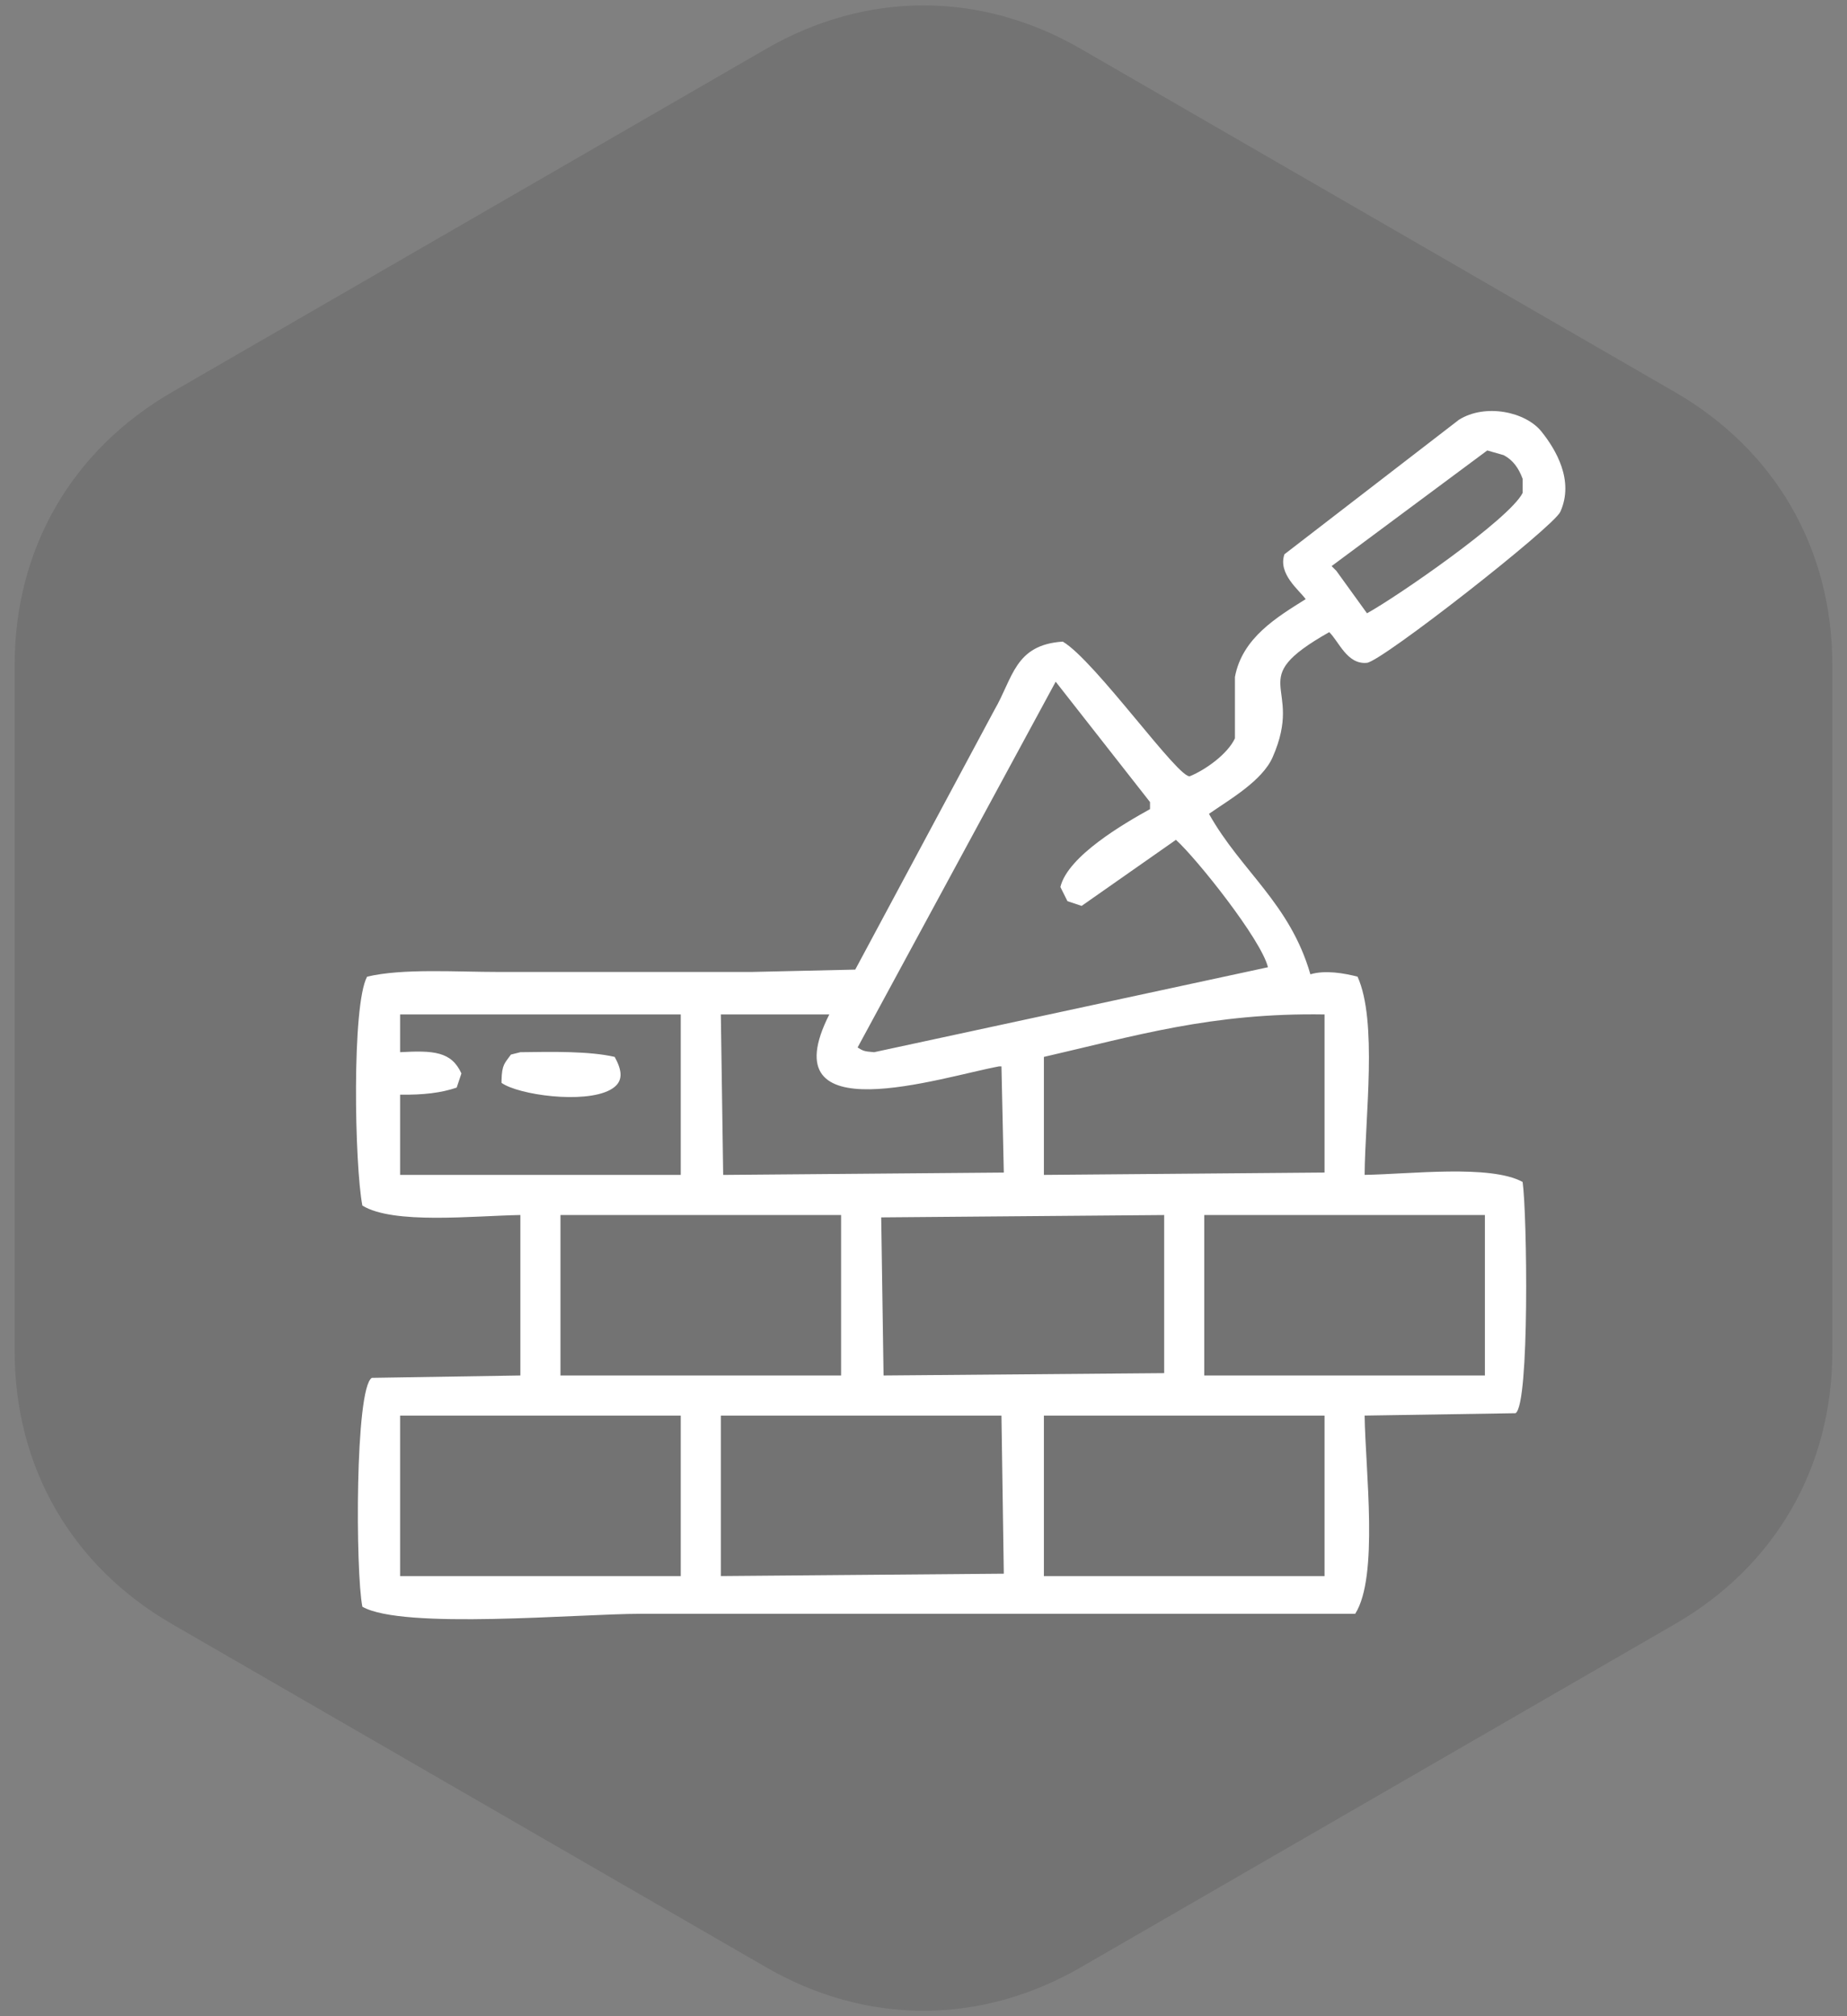
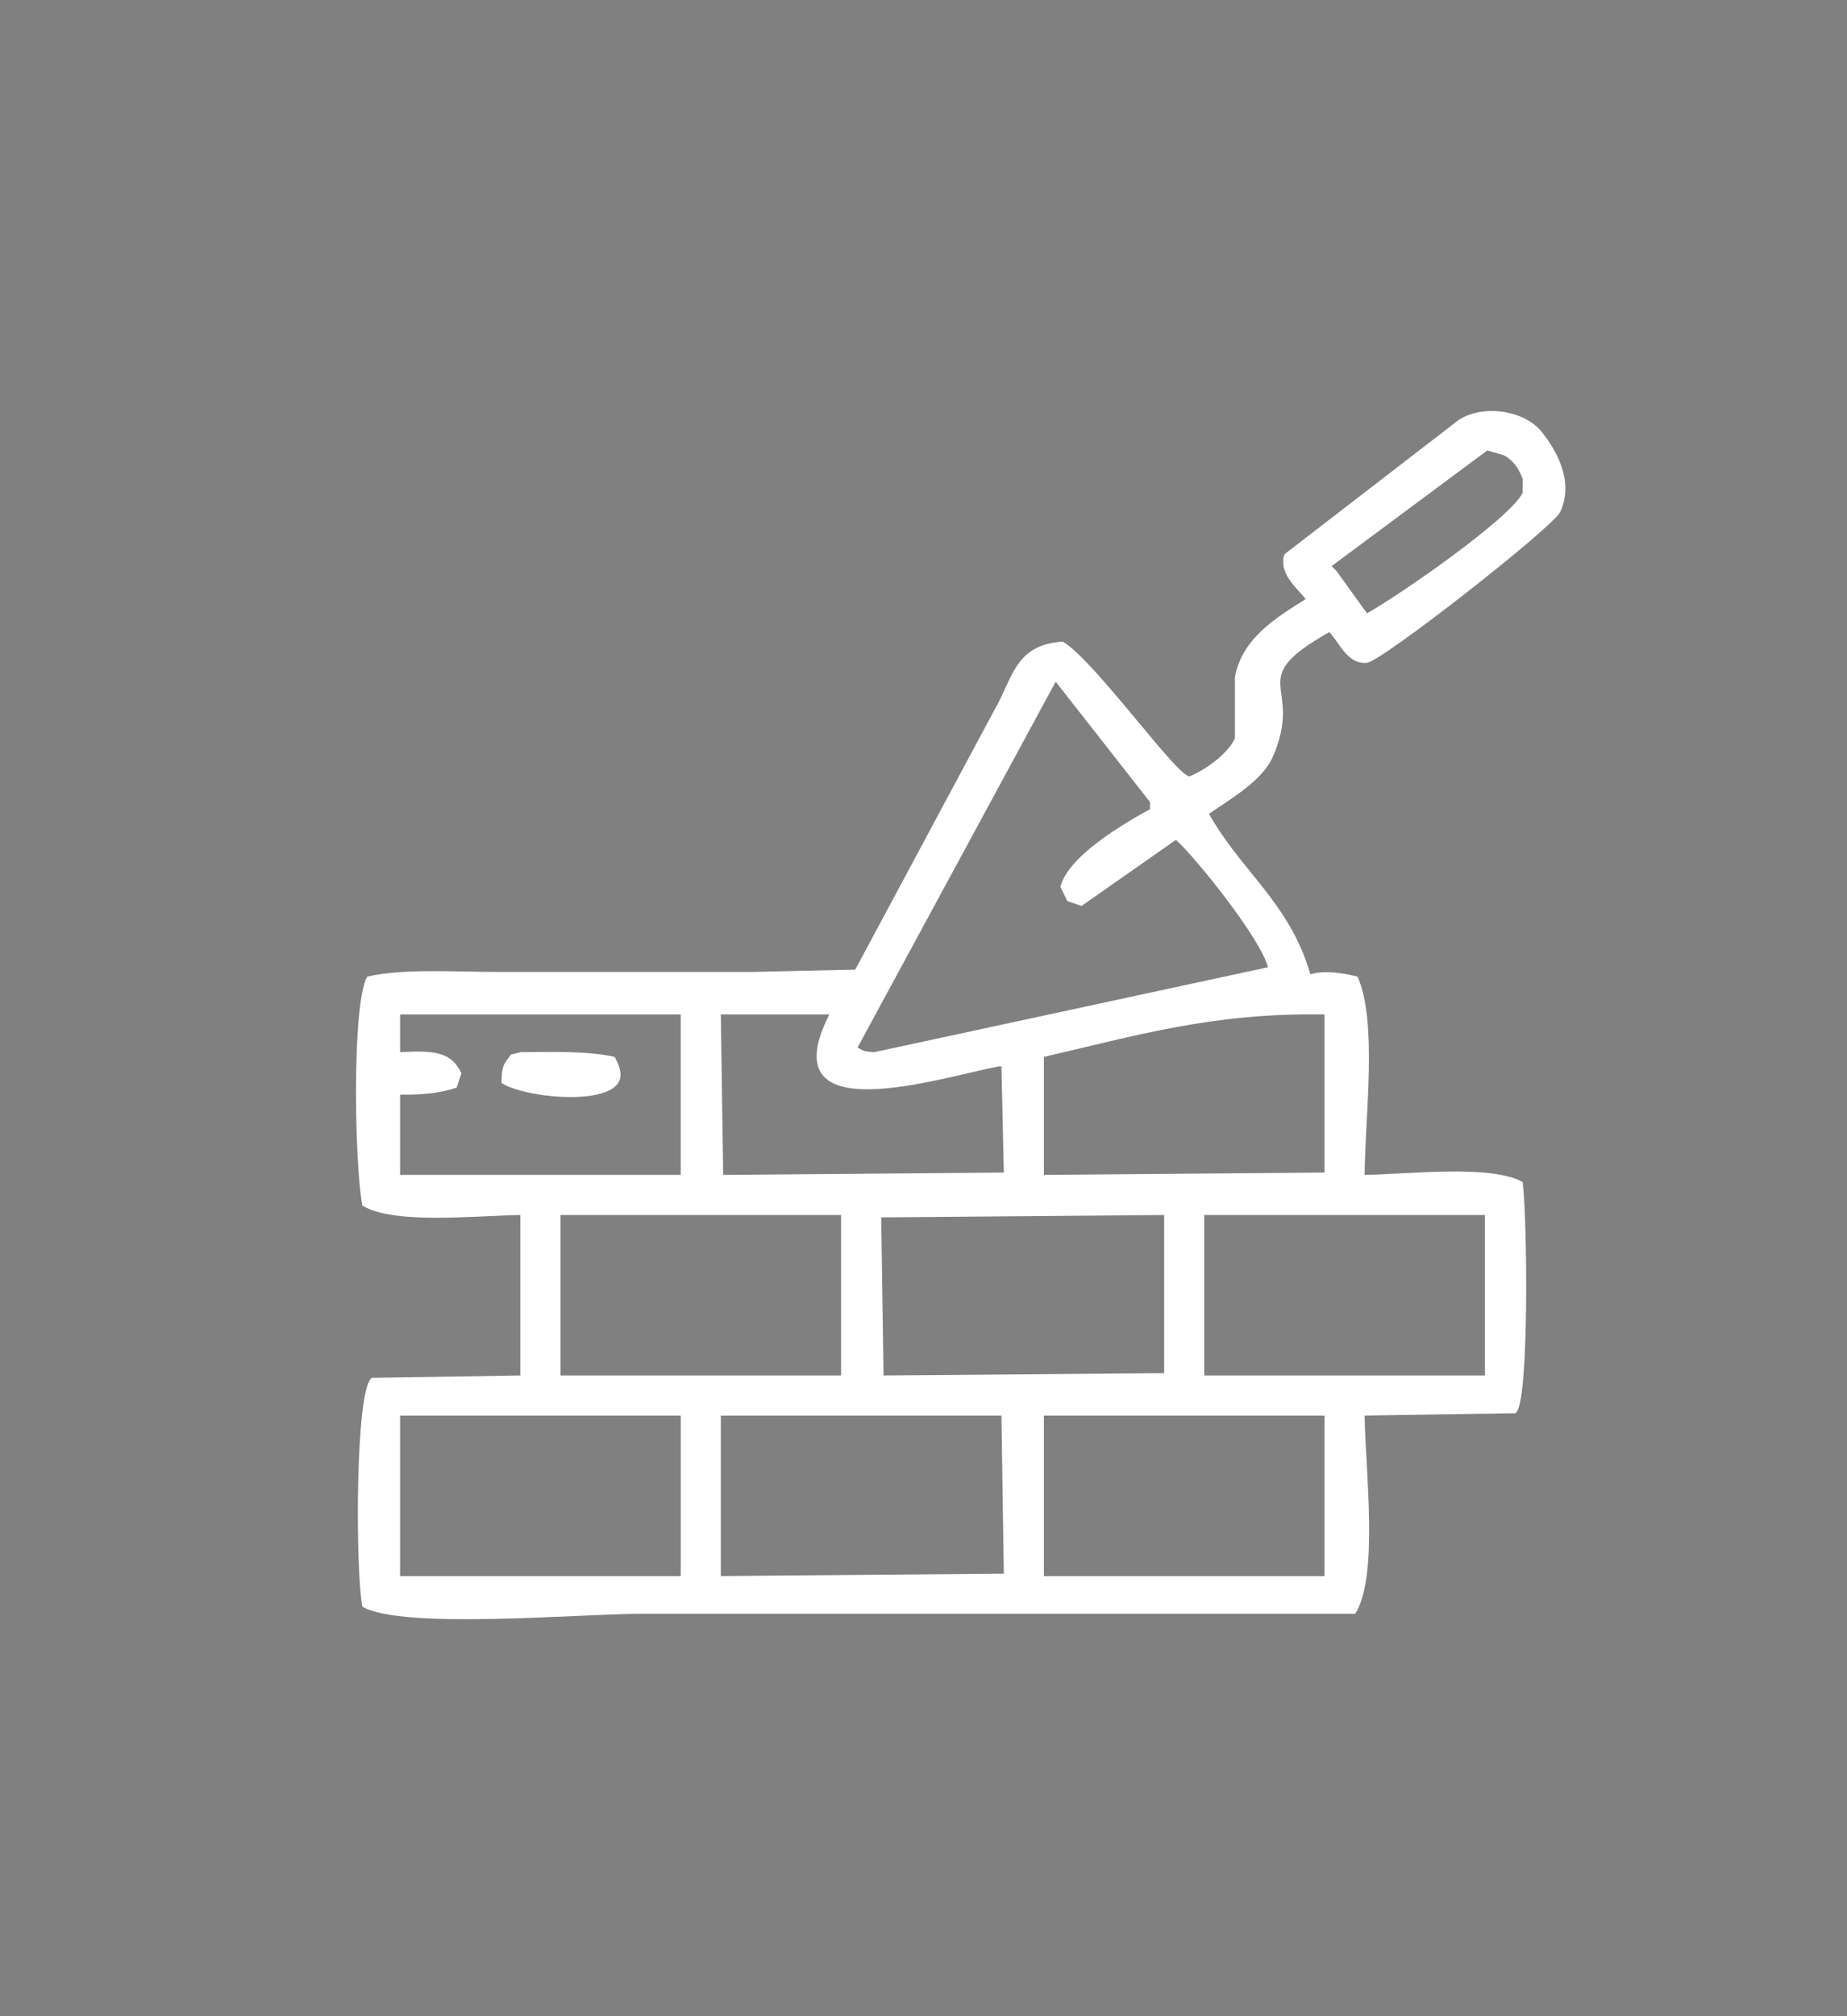
<svg xmlns="http://www.w3.org/2000/svg" xml:space="preserve" width="88" height="96">
  <rect width="100%" height="100%" fill="#808080" stroke="none" />
-   <path fill-rule="evenodd" d="M79.801 18.67 51.5 2.329c-4.783-2.762-10.217-2.762-15 0L8.199 18.67c-4.783 2.761-7.5 7.467-7.5 12.989v32.68c0 5.523 2.717 10.229 7.5 12.99L36.5 93.669c4.783 2.762 10.217 2.762 15 0l28.301-16.34c4.783-2.761 7.5-7.467 7.5-12.99v-32.68c0-5.522-2.717-10.228-7.5-12.989z" clip-rule="evenodd" opacity=".102" />
  <path fill="#FFF" fill-rule="evenodd" d="M73.444 20.55c-.761-.952-2.683-1.347-3.933-.563-2.771 2.135-5.543 4.271-8.314 6.404-.32.93.698 1.703 1.012 2.136-1.362.856-3.024 1.838-3.371 3.707v2.922c-.344.737-1.38 1.487-2.135 1.798-.487.232-4.514-5.49-6.067-6.404-2.295.149-2.371 1.737-3.259 3.258l-6.629 12.359-4.943.112H23.782c-2.054 0-4.599-.178-6.292.225-.737 1.354-.596 8.975-.225 10.899 1.481.907 5.274.489 7.528.449v7.641l-7.078.112c-.808.511-.775 9.279-.45 10.898 1.923 1.101 10.295.337 13.258.337h34.045c1.128-1.771.487-6.807.449-9.438l7.19-.113c.677-.39.551-9.536.338-11.011-1.537-.839-5.361-.372-7.528-.337.021-2.765.622-7.319-.337-9.438-.628-.161-1.531-.325-2.247-.112-.978-3.387-3.298-4.906-4.832-7.64.977-.679 2.538-1.57 3.034-2.697 1.552-3.525-1.466-3.599 2.696-5.955.463.446.855 1.557 1.798 1.461.711-.072 8.891-6.471 9.213-7.191.671-1.494-.219-2.97-.898-3.819zM39.512 48.302c-2.884 5.699 5.348 2.979 8.09 2.472h.112l.112 5.057-13.37.112-.112-7.641h5.168zm15.955 9.551v7.528l-13.37.112-.112-7.528 13.482-.112zm-15.393 0v7.641H26.703v-7.641h13.371zm-21.011-1.911v-3.82c1.118.016 1.968-.088 2.696-.337l.225-.674c-.477-1.051-1.34-1.098-2.921-1.012v-1.798h13.371v7.641H19.063zm13.371 19.101H19.063v-7.64h13.371v7.64zm1.91 0v-7.64h13.37l.112 7.527c-4.493.039-8.988.076-13.482.113zm28.763 0H49.736v-7.64h13.371v7.64zm7.641-17.19v7.641H57.377v-7.641h13.371zm-7.641-9.551v7.528l-13.371.112v-5.618c4.337-.997 7.995-2.109 13.371-2.022zm-2.696-2.247L41.646 50.1c-.49-.039-.52-.064-.786-.225l9.438-17.416 4.494 5.73v.337c-1.224.679-3.915 2.23-4.27 3.708l.337.675c.225.074.449.149.674.225l4.494-3.146c1 .904 4.068 4.754 4.384 6.067zm12.135-22.584c-.632 1.253-6.004 4.957-7.416 5.73l-1.461-2.022-.225-.225 7.416-5.506.786.225c.448.239.715.627.899 1.124v.674zM24.793 50.1l-.449.112c-.296.419-.431.461-.449 1.236v.112c.819.578 3.924 1.003 5.168.337.711-.377.555-.96.225-1.573-1.196-.278-2.968-.247-4.495-.224z" clip-rule="evenodd" />
</svg>